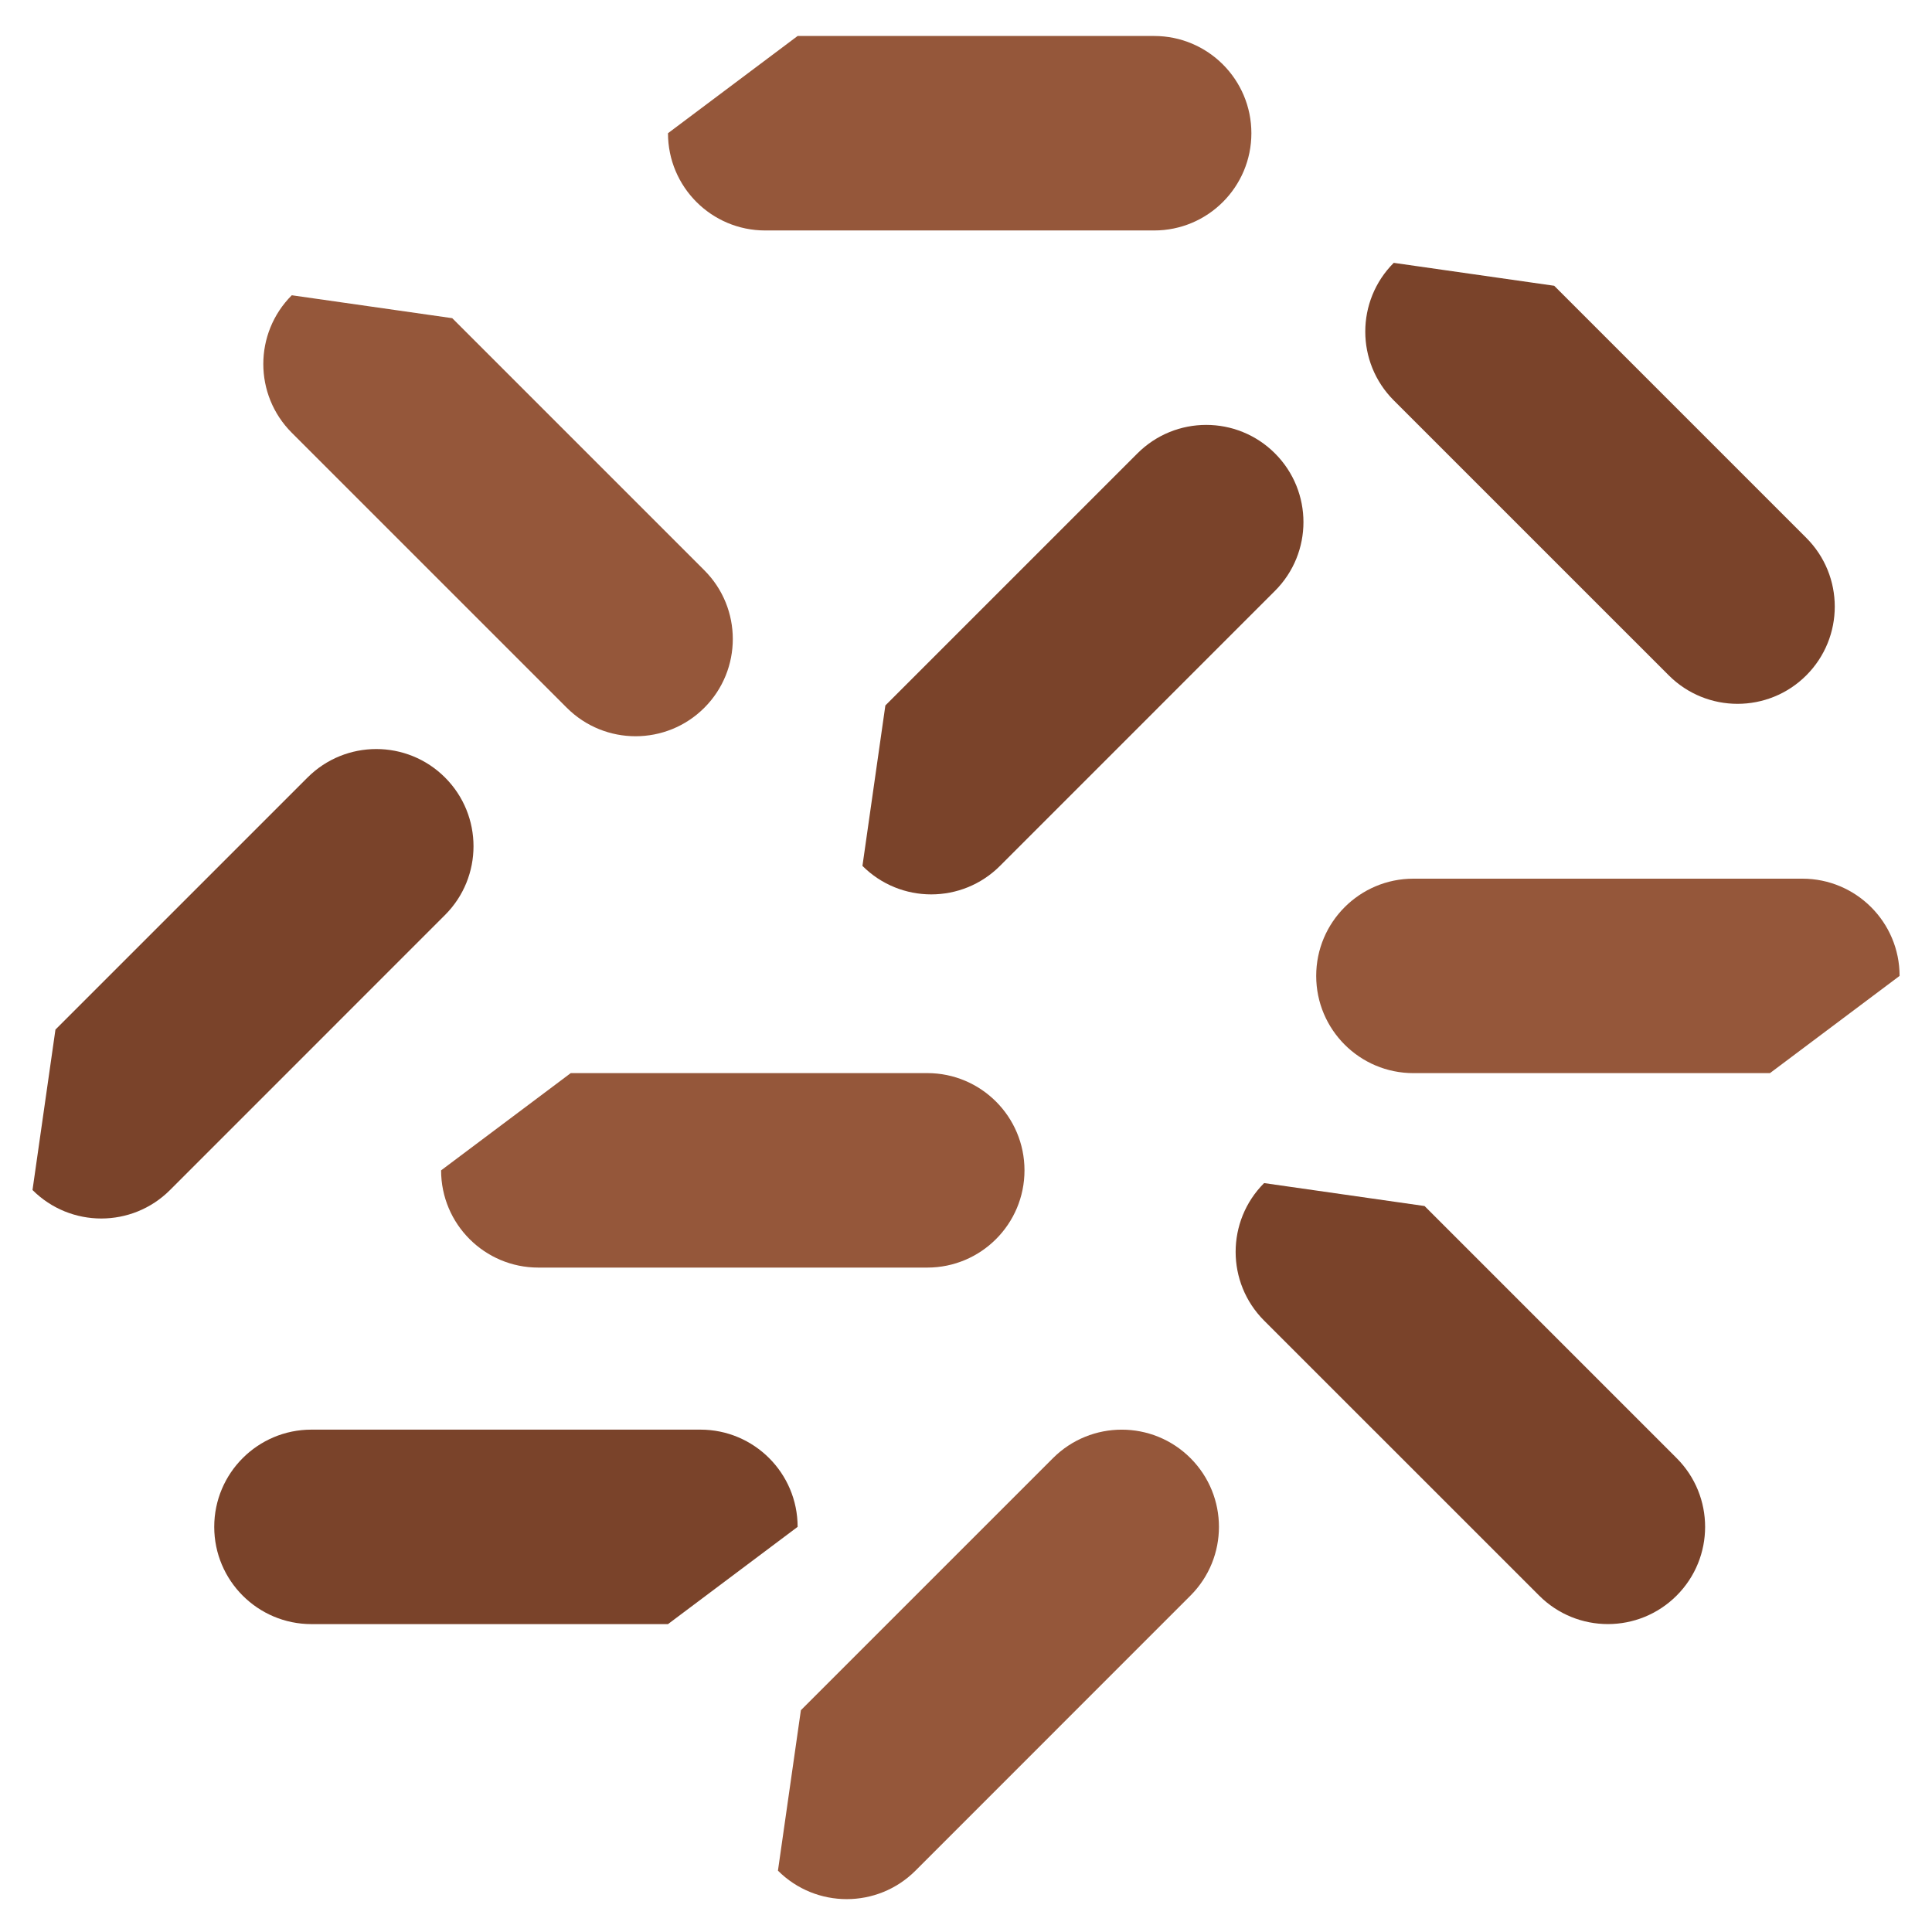
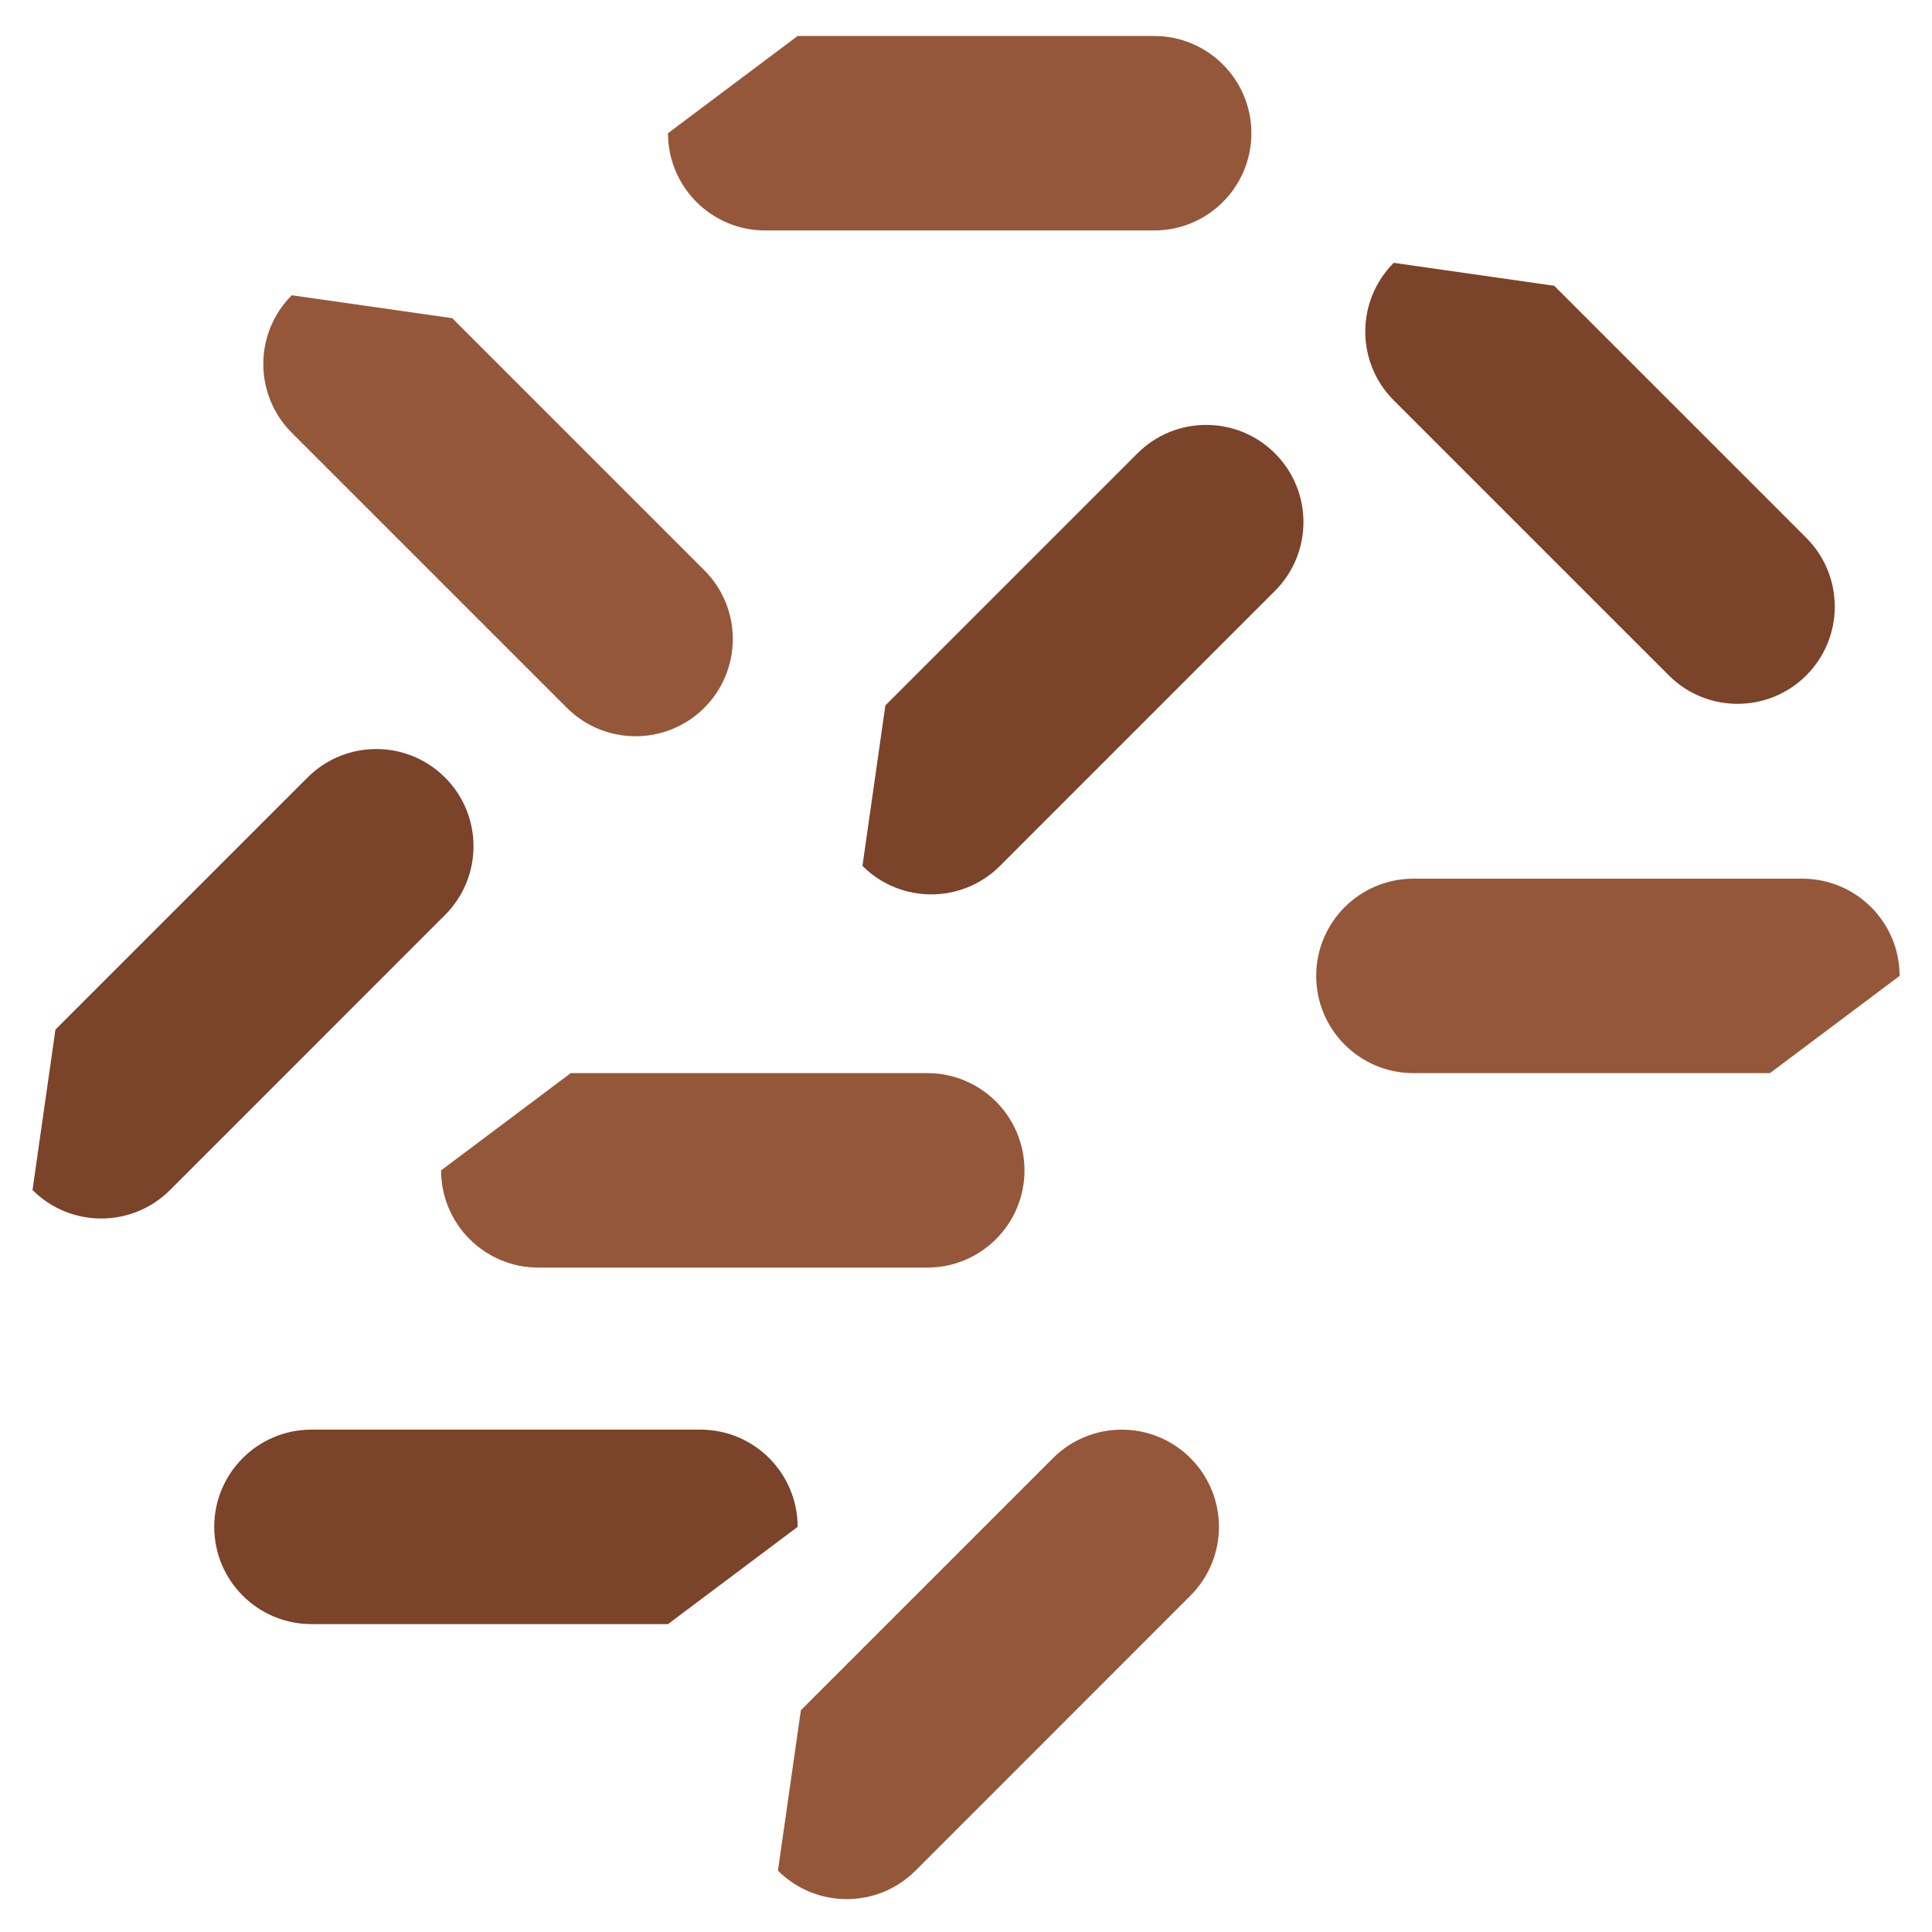
<svg xmlns="http://www.w3.org/2000/svg" width="80" height="80" viewBox="0 0 80 80" fill="none">
  <path d="M47.791 9.543H31.686C29.462 9.543 27.66 7.74 27.66 5.516L33.028 1.49H47.791C50.014 1.49 51.817 3.292 51.817 5.516C51.817 7.74 50.014 9.543 47.791 9.543Z" fill="#95573A" />
  <path d="M69.101 27.966L57.712 16.578C56.14 15.006 56.14 12.456 57.712 10.884L64.356 11.833L74.794 22.271C76.367 23.843 76.367 26.393 74.794 27.966C73.222 29.537 70.674 29.537 69.101 27.966Z" fill="#7A432A" />
  <path d="M23.471 29.308L12.082 17.92C10.51 16.348 10.51 13.798 12.082 12.226L18.726 13.175L29.164 23.613C30.737 25.185 30.737 27.735 29.164 29.308C27.592 30.879 25.044 30.879 23.471 29.308Z" fill="#95573A" />
  <path d="M52.794 24.466L41.407 35.855C39.834 37.428 37.285 37.428 35.712 35.855L36.661 29.212L47.099 18.774C48.672 17.201 51.222 17.201 52.794 18.774C54.366 20.346 54.366 22.894 52.794 24.466Z" fill="#7A432A" />
  <path d="M18.428 37.887L7.041 49.276C5.468 50.849 2.919 50.849 1.346 49.276L2.296 42.633L12.735 32.195C14.307 30.623 16.856 30.623 18.428 32.195C20 33.767 20 36.315 18.428 37.887Z" fill="#7A432A" />
  <path d="M38.396 52.488H22.291C20.068 52.488 18.265 50.685 18.265 48.462L23.634 44.435H38.396C40.62 44.435 42.422 46.238 42.422 48.462C42.422 50.685 40.62 52.488 38.396 52.488Z" fill="#95573A" />
  <path d="M58.527 36.384H74.632C76.855 36.384 78.658 38.186 78.658 40.41L73.29 44.436H58.527C56.303 44.436 54.501 42.633 54.501 40.41C54.501 38.186 56.303 36.384 58.527 36.384Z" fill="#95573A" />
  <path d="M12.897 59.198H29.002C31.225 59.198 33.028 61 33.028 63.224L27.66 67.251H12.897C10.674 67.251 8.871 65.448 8.871 63.224C8.871 61 10.674 59.198 12.897 59.198Z" fill="#7A432A" />
  <path d="M49.295 66.07L37.908 77.46C36.335 79.032 33.786 79.032 32.213 77.46L33.163 70.816L43.602 60.378C45.175 58.806 47.723 58.806 49.295 60.378C50.867 61.95 50.867 64.498 49.295 66.07Z" fill="#95573A" />
-   <path d="M63.733 66.07L52.344 54.683C50.772 53.111 50.772 50.562 52.344 48.989L58.988 49.939L69.426 60.378C70.998 61.95 70.998 64.498 69.426 66.07C67.854 67.643 65.305 67.643 63.733 66.07Z" fill="#7A432A" />
</svg>